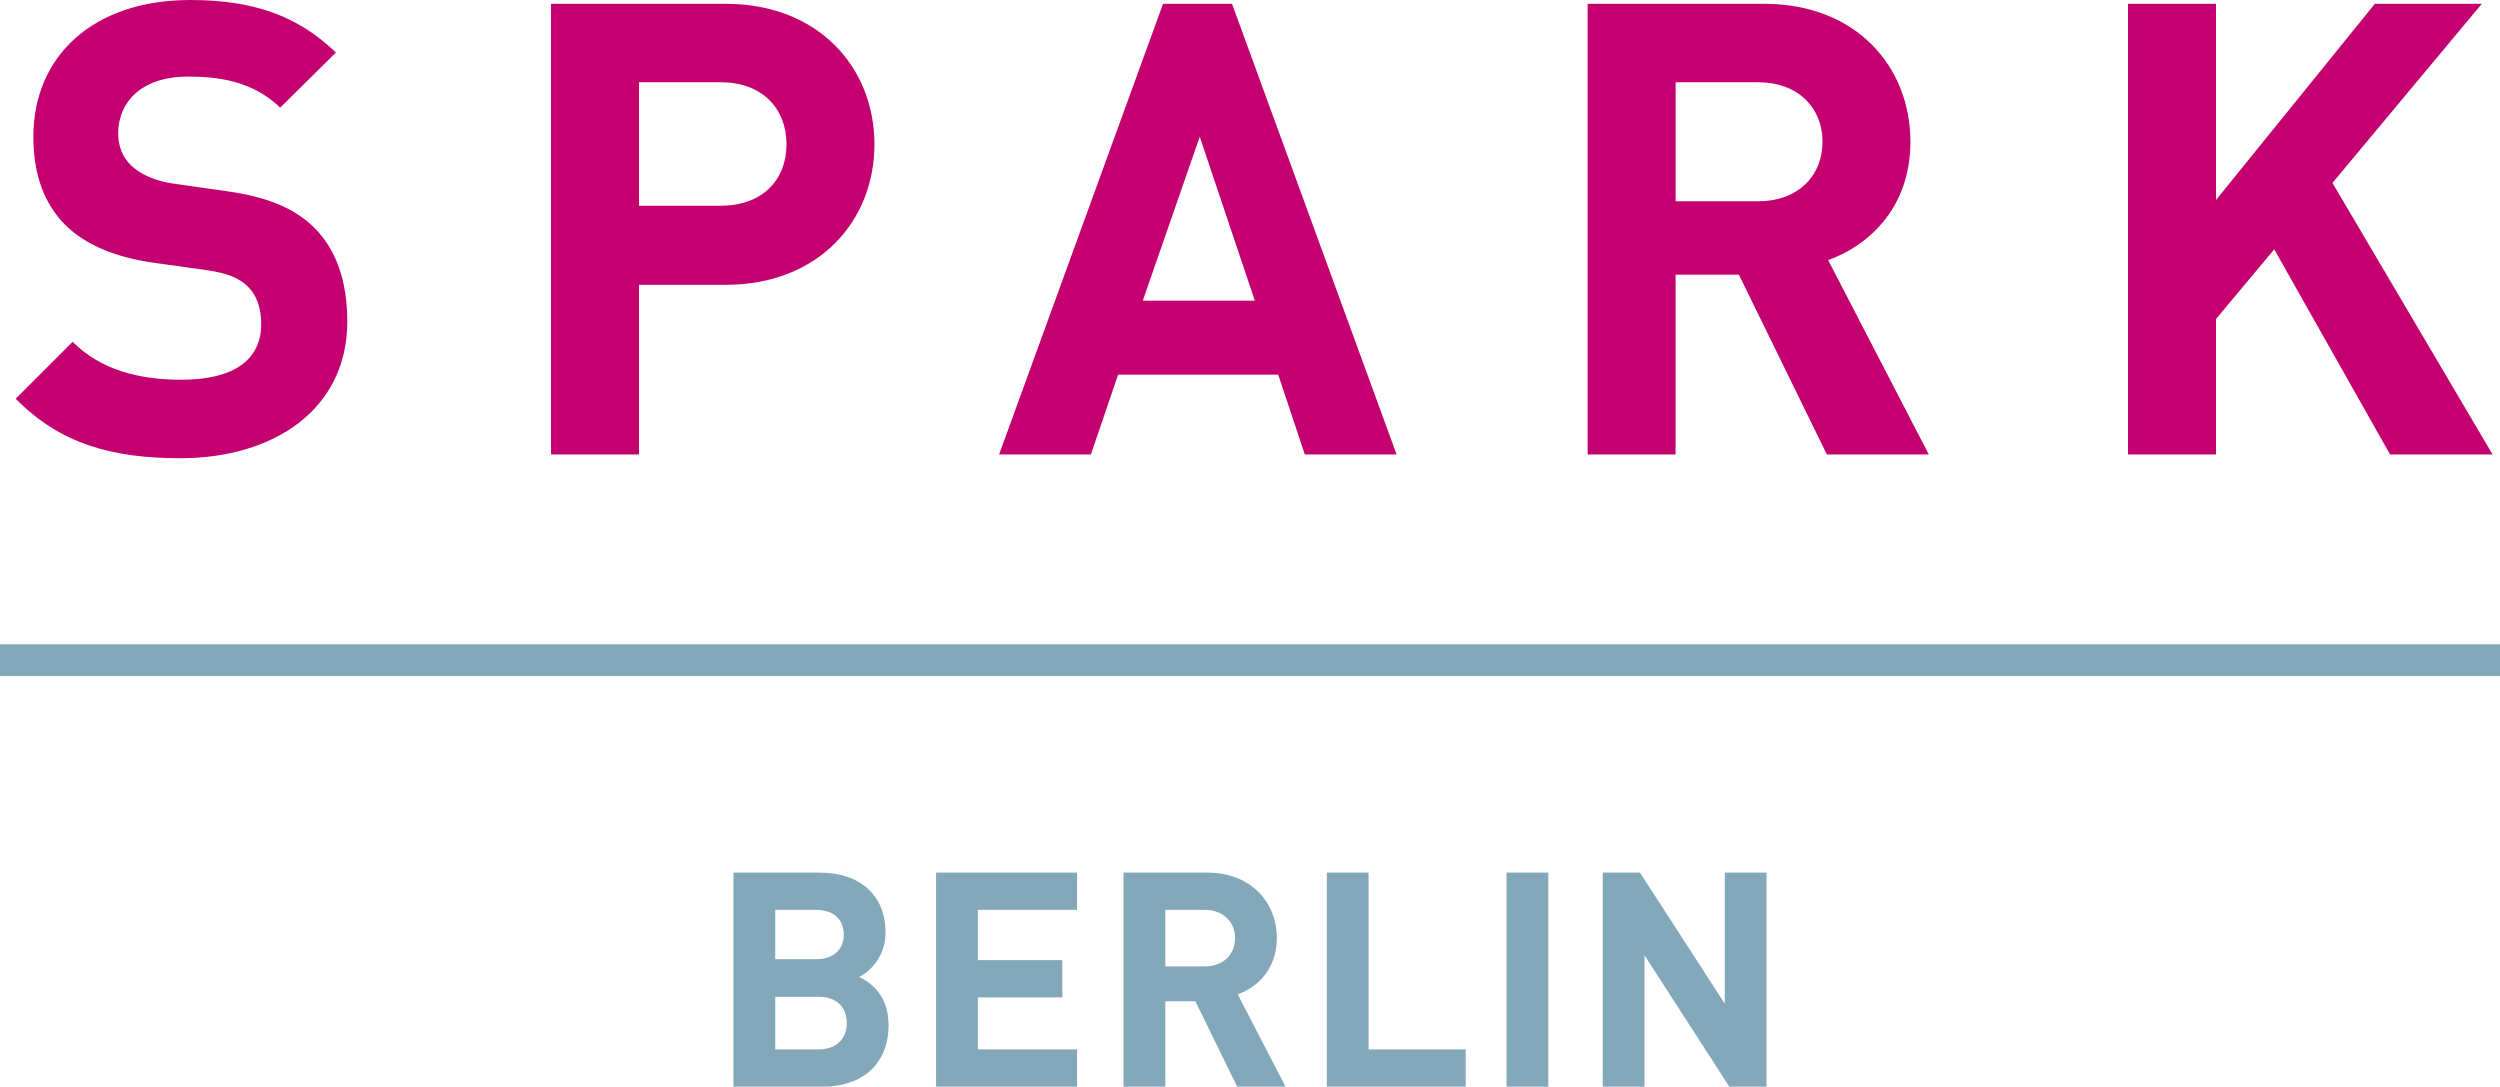
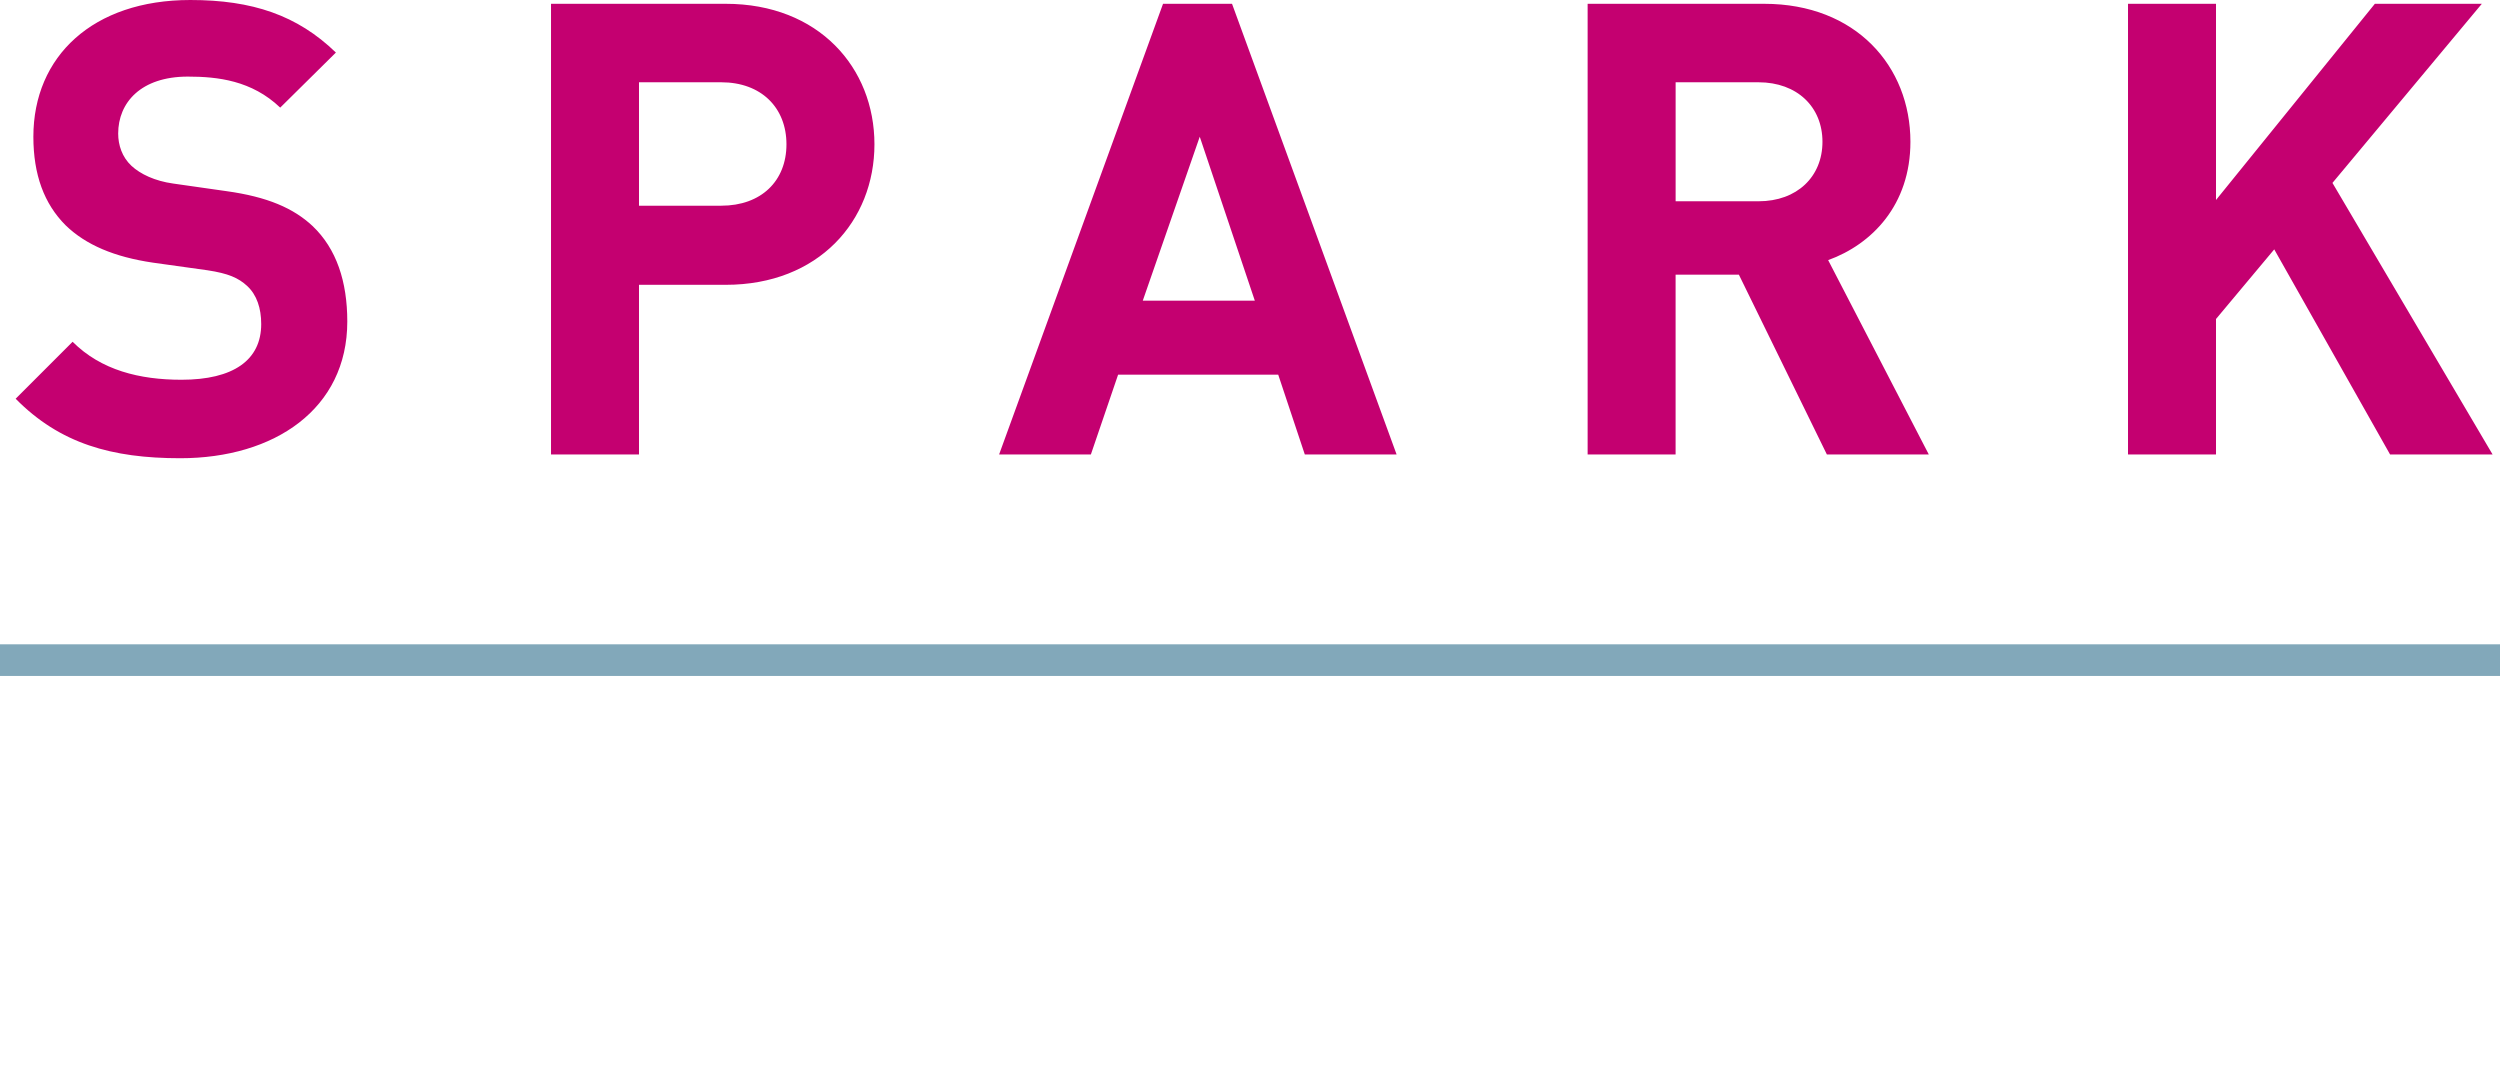
<svg xmlns="http://www.w3.org/2000/svg" version="1.1" id="Ebene_1" x="0px" y="0px" width="192px" height="83.455px" viewBox="0 0 192 83.455" enable-background="new 0 0 192 83.455" xml:space="preserve">
  <g>
    <path fill="#C40070" d="M191.43,34.901l-12.298-20.853l11.472-13.756h-8.215L170.189,15.36V0.292h-6.758v34.609h6.758V24.499   l4.472-5.347l8.896,15.749H191.43z M139.965,10.889c0,2.673-1.943,4.569-4.91,4.569h-6.367V6.319h6.367   C138.021,6.319,139.965,8.215,139.965,10.889 M148.131,34.901l-7.729-14.923c3.354-1.215,6.318-4.229,6.318-9.089   c0-5.785-4.18-10.597-11.228-10.597h-13.562v34.609h6.756V21.096h4.861l6.756,13.805H148.131z M96.369,23.089h-8.603L92.141,10.5   L96.369,23.089z M107.258,34.901L94.62,0.292h-5.299L76.732,34.901h7.048l2.09-6.125h12.298l2.041,6.125H107.258z M60.4,11.083   c0,2.819-1.944,4.715-5.006,4.715h-6.319V6.319h6.319C58.456,6.319,60.4,8.264,60.4,11.083 M67.157,11.083   c0-5.882-4.278-10.791-11.423-10.791H42.318v34.609h6.757V21.874h6.659C62.879,21.874,67.157,16.964,67.157,11.083 M26.672,24.693   c0-3.062-0.826-5.59-2.673-7.34c-1.459-1.361-3.452-2.236-6.611-2.673l-4.083-0.583c-1.41-0.194-2.528-0.729-3.208-1.361   c-0.729-0.681-1.021-1.604-1.021-2.479c0-2.381,1.75-4.374,5.347-4.374c2.284,0,4.909,0.291,7.097,2.382l4.277-4.229   C22.832,1.167,19.381,0,14.617,0C7.132,0,2.563,4.327,2.563,10.5c0,2.916,0.826,5.152,2.479,6.805   c1.555,1.506,3.742,2.431,6.707,2.867l4.181,0.584c1.604,0.243,2.381,0.583,3.062,1.215c0.729,0.68,1.069,1.701,1.069,2.916   c0,2.771-2.138,4.278-6.124,4.278c-3.208,0-6.173-0.729-8.361-2.917l-4.374,4.375c3.402,3.451,7.388,4.569,12.638,4.569   C21.082,35.192,26.672,31.401,26.672,24.693" />
-     <path fill="#82A8BA" d="M135.672,83.455V67.017h-3.21v10.066l-6.511-10.066h-2.863v16.438h3.21v-10.09l6.511,10.089L135.672,83.455   L135.672,83.455z M118.912,67.017h-3.209v16.438h3.209V67.017z M112.566,83.455v-2.863h-7.457V67.017H101.9v16.438H112.566z    M94.851,72.049c0,1.271-0.923,2.171-2.332,2.171h-3.024v-4.341h3.024C93.928,69.879,94.851,70.778,94.851,72.049 M98.73,83.455   l-3.671-7.088c1.593-0.577,3.001-2.009,3.001-4.317c0-2.747-1.985-5.033-5.333-5.033h-6.442v16.439h3.21v-6.557h2.309l3.209,6.557   L98.73,83.455L98.73,83.455z M82.718,83.455v-2.863h-7.619v-3.993h6.488v-2.863h-6.488V69.88h7.619v-2.863H71.89v16.439   L82.718,83.455L82.718,83.455z M64.802,71.772c0,1.131-0.762,1.893-2.124,1.893h-3.14v-3.787h3.14   C64.04,69.879,64.802,70.642,64.802,71.772 M65.033,78.56c0,1.109-0.693,2.032-2.148,2.032h-3.347v-4.04h3.347   C64.34,76.552,65.033,77.452,65.033,78.56 M68.242,78.722c0-2.193-1.27-3.231-2.263-3.693c0.831-0.394,2.032-1.57,2.032-3.395   c0-2.816-1.87-4.617-5.079-4.617h-6.604v16.438h6.881C66.141,83.455,68.242,81.792,68.242,78.722" />
    <rect y="49.483" fill="#82A8BA" width="192" height="2.43" />
  </g>
</svg>